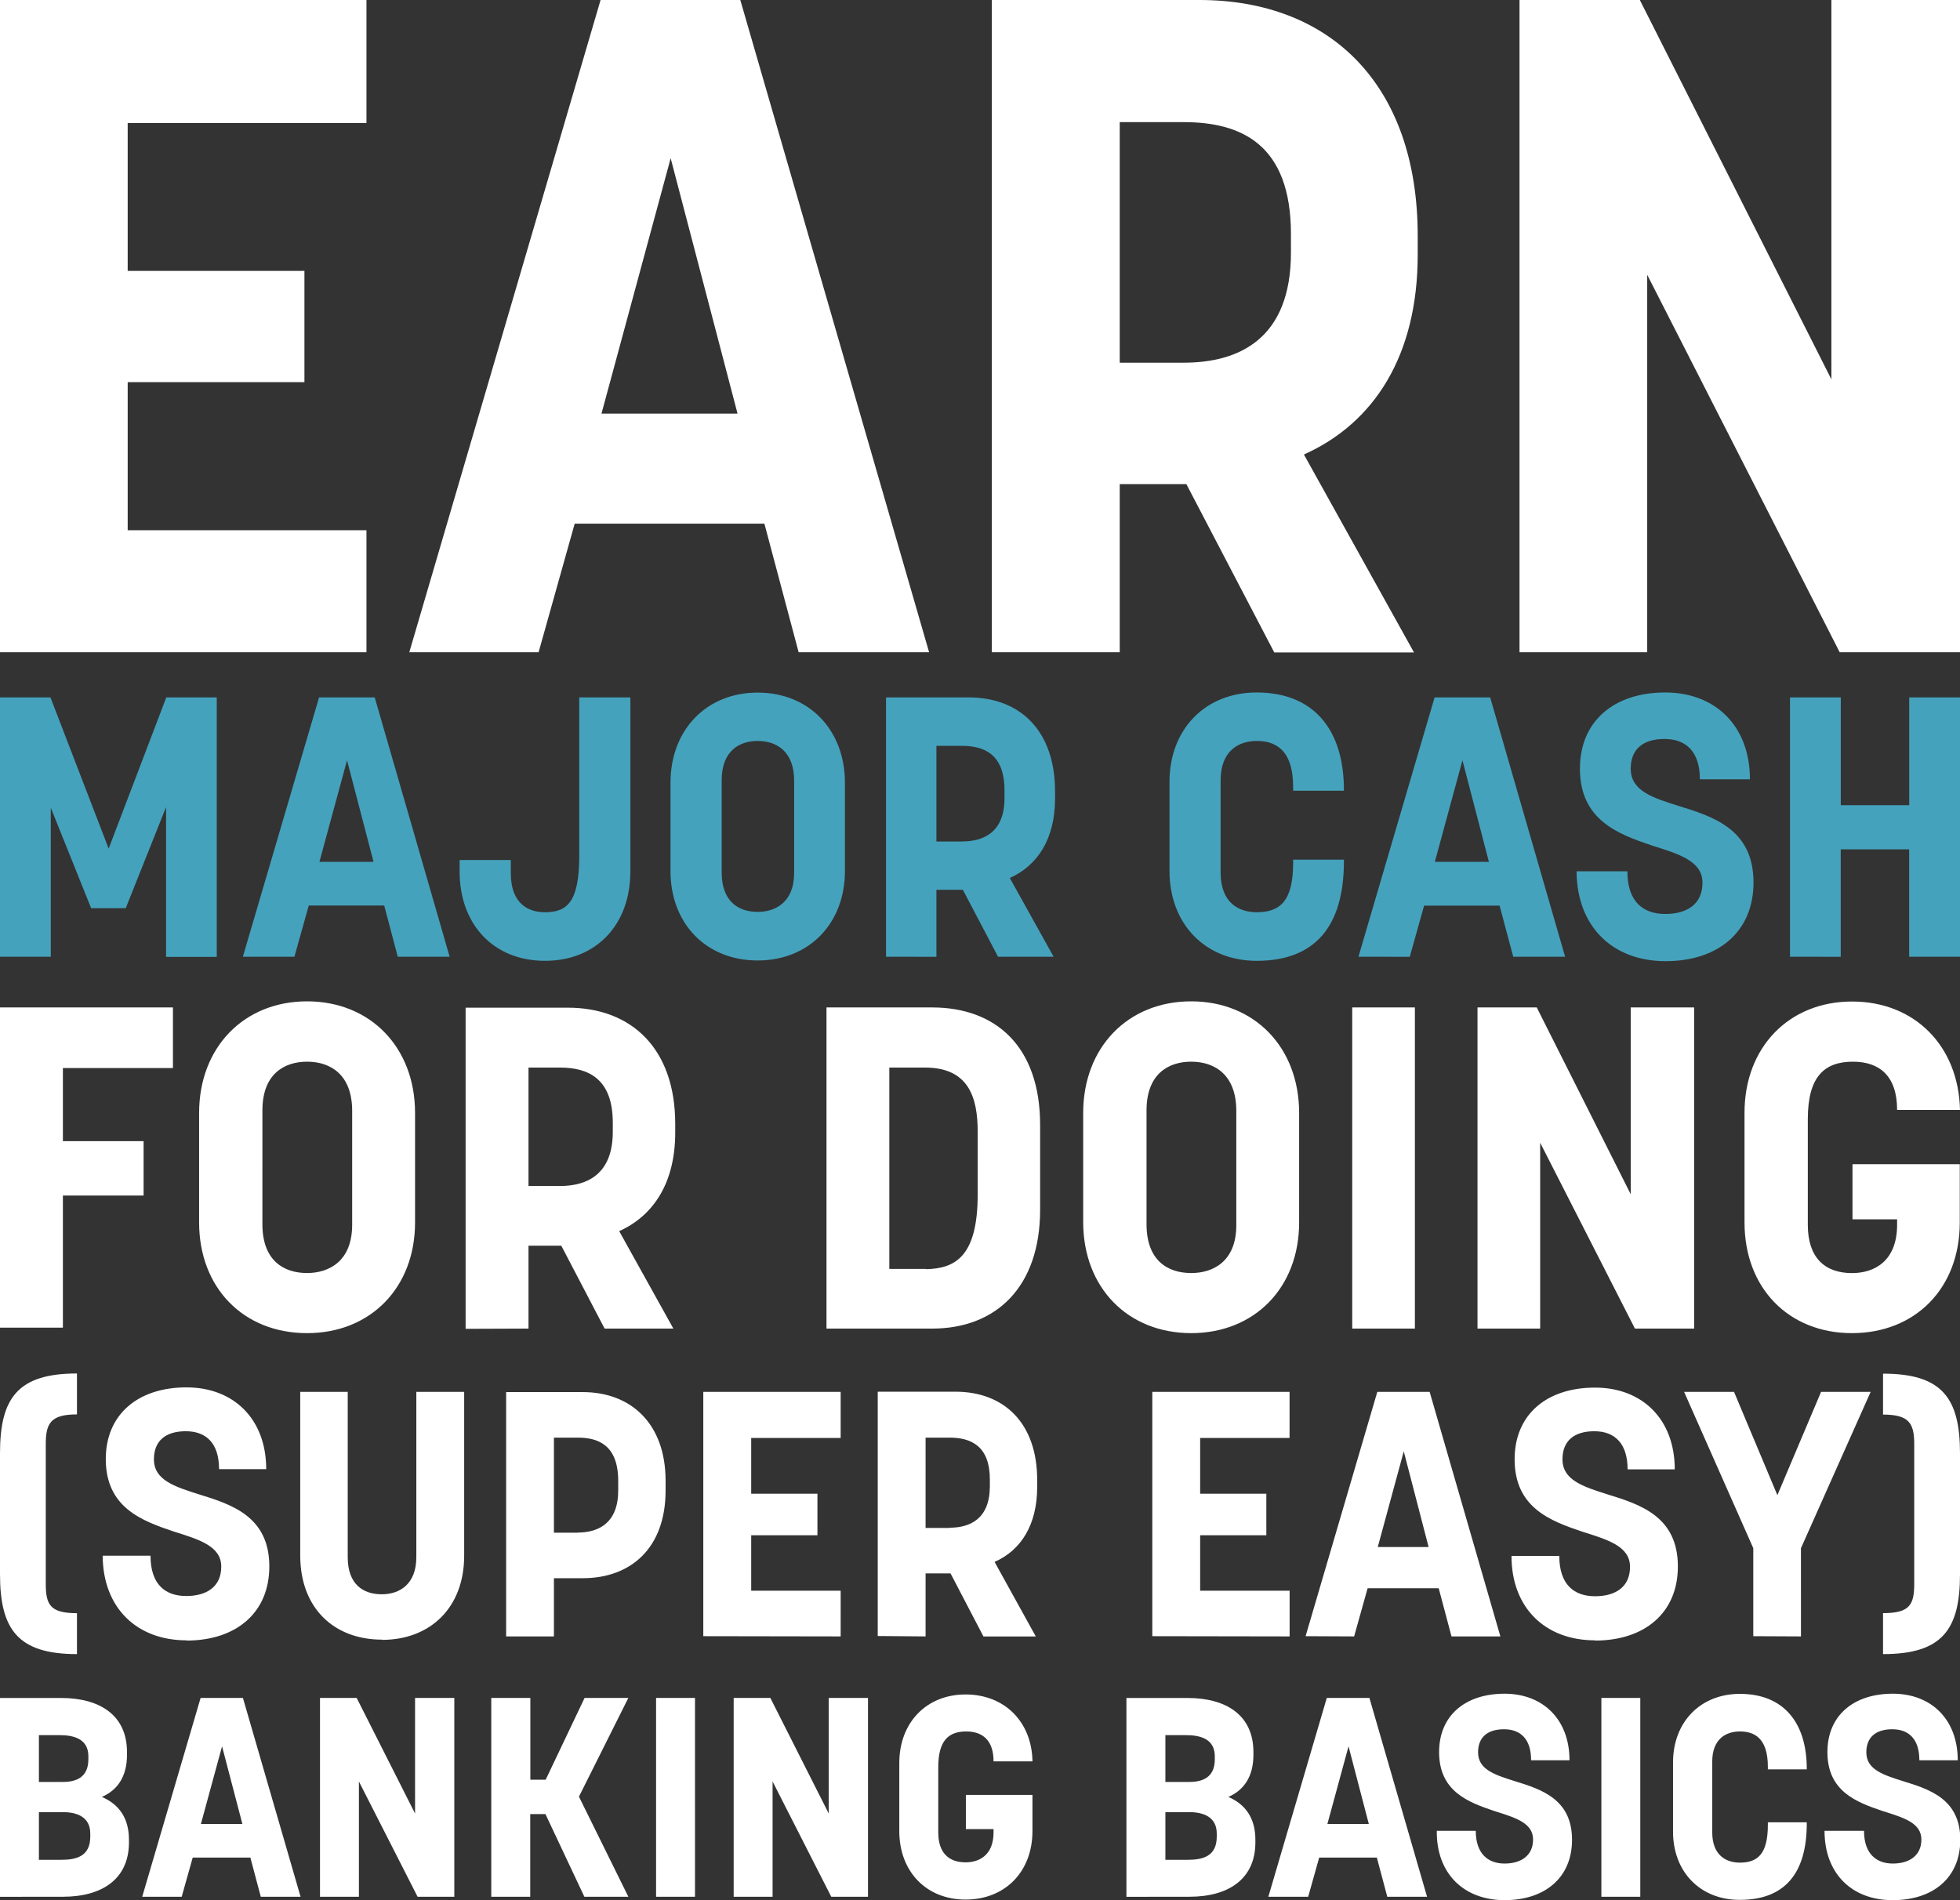
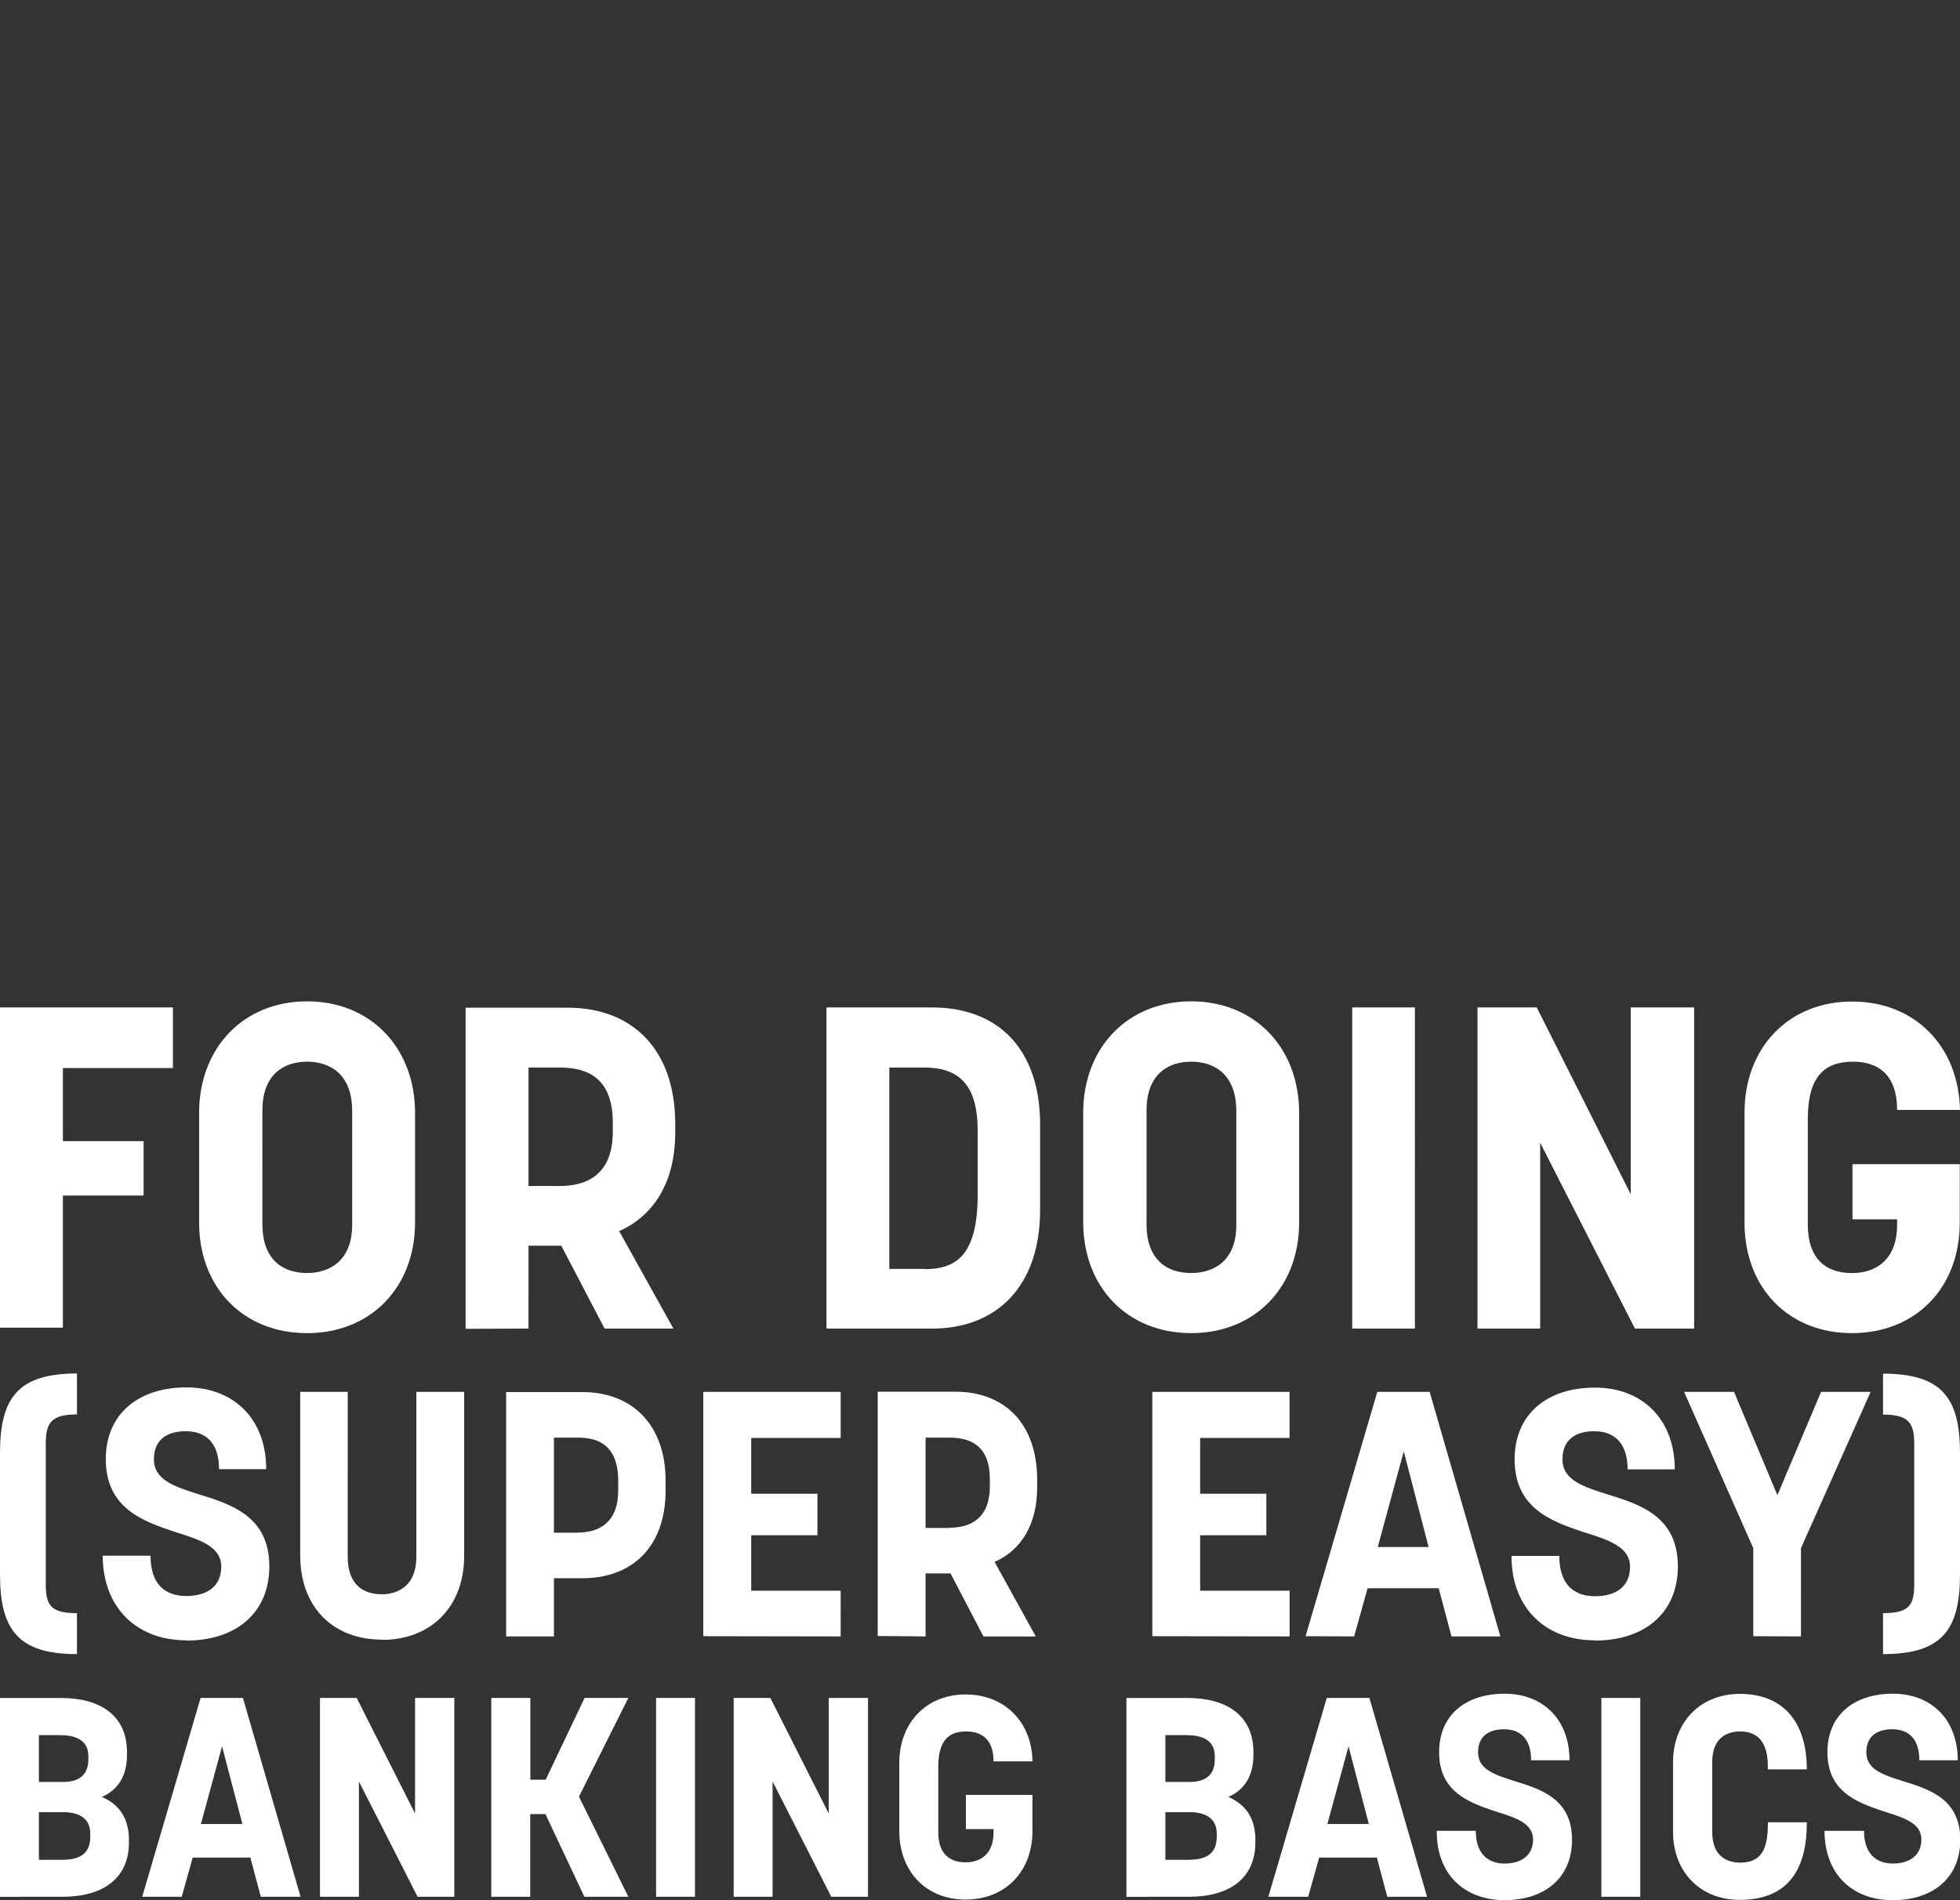
<svg xmlns="http://www.w3.org/2000/svg" viewBox="0 0 340 329.69">
  <rect x="0" y="0" width="340" height="329.69" fill="#333333" stroke="none" />
  <defs>
    <style>.cls-1{fill:#fff;}.cls-2{fill:#45a2bc;}</style>
  </defs>
  <g id="Layer_2" data-name="Layer 2">
    <g id="Layer_1-2" data-name="Layer 1">
-       <path id="EARN" class="cls-1" d="M63.57,113.17V92H22.15V66.3H52.81V47H22.15V21.35H63.57V0H0V113.17Zm29.86,0,6.26-22.31H132.6l5.94,22.31h22.63L128.42,0H104.18L71,113.17Zm34.51-41.41h-23.6l12-44.31Zm66.3,41.41V84H205.8l15.25,29.21h24.24l-19.1-34.35c12.2-5.46,19.74-17.18,19.74-34.67V40.93C245.93,14.61,230.68,0,208.05,0h-36V113.17Zm11.08-50.24H194.24V21.19h11.08c10,0,18.62,3.85,18.62,19.42v3.21C223.94,58.75,215,62.93,205.32,62.93Zm80.42,50.24V47.68l33.39,65.49H340V0H317.69V65.82L284.46,0H263.59V113.17Z" />
-       <path id="MAJORCASH" class="cls-2" d="M8.81,166V140.15l7,17.43h6l7-17.55v26H37.6V121H28.85l-10,26.24L8.75,121H0v45Zm42.26,0,2.49-8.88H66.65L69,166h9L65,121H55.35L42.13,166ZM64.8,149.54H55.41l4.79-17.62Zm29.74,17.17c8.94,0,14.81-6.32,14.81-15.51V121h-8.87v27.45c0,7.92-2,9.83-5.94,9.83-2.81,0-5.93-1.4-5.93-6.76v-2.3H79.73v2C79.73,160.39,85.61,166.71,94.54,166.71Zm36.9-.06c8.88,0,15.13-6.39,15.13-15.52V135.81c0-9.19-6.25-15.64-15.13-15.64s-15.13,6.45-15.13,15.64v15.32C116.31,160.26,122.5,166.65,131.44,166.65Zm0-8.43c-3.32,0-6.25-1.79-6.25-6.83v-16c0-5.17,3.12-6.83,6.25-6.83,3.32,0,6.32,1.85,6.32,6.89v16C137.76,156.62,134.44,158.22,131.44,158.22Zm31,7.79V154.39h4.59L173.13,166h9.64l-7.6-13.66c4.85-2.17,7.85-6.83,7.85-13.79v-1.28C183,126.81,177,121,168,121h-14.3v45Zm4.4-20h-4.4v-16.6h4.4c4,0,7.41,1.53,7.41,7.72v1.28C174.28,144.37,170.7,146,166.87,146ZM218,166.71c10.15,0,15.13-6,15.13-17.3v-.25h-8.81v.57c0,6.57-2.24,8.55-6.32,8.55-3.07,0-6.26-1.59-6.26-6.89v-16c0-5.17,3.19-6.83,6.26-6.83s6.32,1.34,6.32,8v.64h8.81v-.13c0-10.41-5.18-16.92-15.13-16.92-8.94,0-15.13,6.39-15.13,15.52v15.44C202.88,160.33,209.07,166.71,218,166.71Zm26.55-.7,2.49-8.88h13.09L262.5,166h9l-13-45h-9.64l-13.21,45Zm13.73-16.47H248.9l4.79-17.62Zm30.64,17.23c9.13,0,15.26-5.1,15.26-13.66,0-9.25-7-11.42-13-13.28-4.47-1.4-8.3-2.61-8.3-6.44,0-3.39,2.11-5.17,5.87-5.17s6.13,2.23,6.13,7h8.68c0-9.26-6-15.07-14.68-15.07-8.94,0-14.81,5-14.81,13.22,0,8.93,6.64,11.36,12.51,13.34,4.66,1.47,8.75,2.68,8.75,6.45s-2.75,5.42-6.45,5.42c-3.89,0-6.58-2.17-6.58-7.4h-8.81C273.54,160.84,279.8,166.77,288.93,166.77Zm30.39-.76V147.37h11.87V166H340V121h-8.81v18.71H319.32V121h-8.81v45Z" />
      <path id="_SUPEREASY_" data-name="(SUPEREASY)" class="cls-1" d="M13.35,287v-7.1c-4.63,0-5.41-1.44-5.41-5.11V250.52c0-3.61.9-5.11,5.41-5.11v-7.1C3.13,238.31,0,242.52,0,252.14v21C0,282.75,3.13,287,13.35,287Zm19-2.35c8.6,0,14.37-4.81,14.37-12.86,0-8.72-6.61-10.77-12.2-12.51-4.21-1.33-7.82-2.47-7.82-6.08,0-3.18,2-4.87,5.53-4.87S38,250.4,38,254.91h8.18c0-8.72-5.65-14.19-13.83-14.19-8.42,0-14,4.69-14,12.44,0,8.42,6.26,10.71,11.79,12.57,4.39,1.38,8.24,2.53,8.24,6.08s-2.59,5.11-6.08,5.11c-3.67,0-6.19-2.05-6.19-7h-8.3C17.86,279,23.75,284.61,32.35,284.61Zm33.92-.12c8.36,0,14.25-5.59,14.25-14.61V241.5h-8.3v28.68c0,4.69-2.89,6.44-6,6.44-3.25,0-5.9-1.75-5.9-6.44V241.5H52.08v28.38C52.08,279,57.91,284.49,66.27,284.49Zm29.82-.6v-10.1h5c8.35,0,14.37-5.23,14.37-15.21v-1.69c0-9.92-6-15.39-14.37-15.39H87.8v42.39Zm4.15-18H96.09V249.44h4.15c3.49,0,7,1.26,7,7.51v1.57C107.28,264.23,103.85,265.91,100.24,265.91Zm45.59,18V276H130.31v-9.62H141.8v-7.21H130.31V249.5h15.52v-8H122v42.39Zm14.73,0V273h4.33l5.71,10.94h9.08L172.53,271c4.57-2,7.39-6.43,7.39-13v-1.2c0-9.86-5.71-15.33-14.19-15.33H152.26v42.39Zm4.15-18.82h-4.15V249.44h4.15c3.73,0,7,1.44,7,7.27v1.2C171.68,263.51,168.32,265.07,164.71,265.07Zm59,18.82V276H208.19v-9.62h11.48v-7.21H208.19V249.5H223.7v-8H199.89v42.39Zm11.19,0,2.34-8.36h12.33l2.22,8.36h8.48L248,241.5h-9.08l-12.44,42.39Zm12.92-15.51H239l4.51-16.6Zm28.87,16.23c8.6,0,14.37-4.81,14.37-12.86,0-8.72-6.61-10.77-12.21-12.51-4.21-1.33-7.81-2.47-7.81-6.08,0-3.18,2-4.87,5.53-4.87s5.77,2.11,5.77,6.62h8.18c0-8.72-5.65-14.19-13.83-14.19-8.42,0-13.95,4.69-13.95,12.44,0,8.42,6.25,10.71,11.78,12.57,4.39,1.38,8.24,2.53,8.24,6.08s-2.58,5.11-6.07,5.11c-3.67,0-6.2-2.05-6.2-7h-8.29C262.19,279,268.08,284.61,276.68,284.61Zm35.72-.72V268.62l12.09-27.12h-8.6l-7.58,17.92-7.52-17.92h-8.66l12,27.12v15.27ZM326.65,287c10.22,0,13.35-4.21,13.35-13.83v-21c0-9.62-3.13-13.83-13.35-13.83v7.1c4.51,0,5.41,1.5,5.41,5.11v24.23c0,3.67-.78,5.11-5.41,5.11Z" />
      <path id="BANKINGBASICS" class="cls-1" d="M10.92,329.1c6.8,0,11.45-3.08,11.45-9.44v-.44c0-3.82-1.76-6.17-4.7-7.44,2.74-1.18,4.36-3.58,4.36-7.3V304c0-6.36-4.65-9.39-11.46-9.39H0v34.5Zm0-19.92H6.75v-8.12h3.58c2.54,0,5,.68,5,3.67v.54C15.32,308.45,13.12,309.18,10.92,309.18Zm-.25,13.51H6.75v-8.27h4.17c2.35,0,4.74.78,4.74,3.72v.54C15.66,322.06,13.27,322.69,10.67,322.69Zm20.85,6.41,1.91-6.8h10l1.81,6.8h6.9l-10-34.5H34.8L24.67,329.1Zm10.53-12.62h-7.2L38.52,303ZM62.26,329.1v-20l10.18,20h6.37V294.6H72v20.06L61.87,294.6H55.51v34.5Zm29.72,0V314.76h2.64l6.75,14.34H109l-8.57-17.37L109,294.6h-7.59l-6.75,14.19H92V294.6H85.22v34.5Zm28.58,0V294.6h-6.75v34.5Zm13.46,0v-20l10.18,20h6.37V294.6h-6.81v20.06L133.63,294.6h-6.36v34.5Zm33.48.49c6.86,0,11.6-4.84,11.6-11.89v-6.27H167.55v5.93h4.8v.58c0,3.82-2.35,5.19-4.85,5.19-2.93,0-4.74-1.66-4.74-5.19V306.59c0-4.6,1.81-6.17,4.84-6.17,2.84,0,4.75,1.52,4.75,5.19h6.75C179,298.76,174.26,294,167.5,294S156,298.85,156,305.9v11.8C156,324.75,160.7,329.59,167.5,329.59Zm38.82-.49c6.8,0,11.45-3.08,11.45-9.44v-.44c0-3.82-1.76-6.17-4.69-7.44,2.74-1.18,4.35-3.58,4.35-7.3V304c0-6.36-4.65-9.39-11.45-9.39H195.4v34.5Zm0-19.92h-4.16v-8.12h3.57c2.55,0,5,.68,5,3.67v.54C210.73,308.45,208.52,309.18,206.32,309.18Zm-.24,13.51h-3.92v-8.27h4.16c2.35,0,4.75.78,4.75,3.72v.54C211.07,322.06,208.67,322.69,206.08,322.69Zm20.85,6.41,1.91-6.8h10l1.81,6.8h6.9l-10-34.5h-7.39l-10.14,34.5Zm10.52-12.62h-7.19L233.93,303ZM261,329.69c7,0,11.7-3.91,11.7-10.47,0-7.1-5.39-8.77-9.94-10.18-3.43-1.08-6.36-2-6.36-5,0-2.59,1.61-4,4.5-4s4.7,1.71,4.7,5.38h6.66c0-7.1-4.61-11.55-11.26-11.55-6.86,0-11.36,3.82-11.36,10.13,0,6.85,5.09,8.71,9.6,10.23l.5.16c3.36,1.06,6.2,2,6.2,4.79s-2.1,4.16-4.94,4.16-5-1.67-5-5.68h-6.76C249.15,325.14,254,329.69,261,329.69Zm23.54-.59V294.6h-6.75v34.5Zm17.28.54c7.78,0,11.6-4.6,11.6-13.26v-.2h-6.75v.44c0,5-1.72,6.56-4.85,6.56-2.35,0-4.8-1.22-4.8-5.28V305.66c0-4,2.45-5.24,4.8-5.24s4.85,1,4.85,6.12V307h6.75v-.1c0-8-4-13-11.6-13-6.85,0-11.6,4.89-11.6,11.89V317.7C290.17,324.75,294.92,329.64,301.77,329.64Zm26.53.05c7,0,11.7-3.91,11.7-10.47,0-7.1-5.38-8.77-9.94-10.18-3.42-1.08-6.36-2-6.36-5,0-2.59,1.62-4,4.5-4s4.7,1.71,4.7,5.38h6.66c0-7.1-4.6-11.55-11.26-11.55-6.85,0-11.35,3.82-11.35,10.13,0,6.85,5.09,8.71,9.59,10.23l.51.16c3.35,1.06,6.2,2,6.2,4.79s-2.11,4.16-4.95,4.16-5-1.67-5-5.68H316.5C316.5,325.14,321.3,329.69,328.3,329.69Z" />
      <path id="FORDOING" class="cls-1" d="M10.91,230.36V207.44h14V198h-14V185.31H30V174.8H0v55.56Zm42.36.95c11,0,18.73-7.9,18.73-19.2v-19c0-11.38-7.75-19.37-18.73-19.37s-18.73,8-18.73,19.37v19C34.54,223.41,42.2,231.31,53.27,231.31Zm0-10.43c-4.11,0-7.75-2.21-7.75-8.46V192.66c0-6.4,3.88-8.45,7.75-8.45,4.11,0,7.82,2.29,7.82,8.53V212.5C61.09,218.9,57,220.88,53.27,220.88Zm38.41,9.64V216.14h5.69l7.51,14.38h11.93l-9.4-16.91c6-2.69,9.72-8.46,9.72-17.07V195c0-13-7.51-20.16-18.65-20.16H80.77v55.72Zm5.45-24.74H91.68V185.23h5.45c4.9,0,9.17,1.9,9.17,9.57v1.58C106.3,203.73,101.87,205.78,97.13,205.78Zm64.57,24.74c11.07,0,18.73-7.19,18.73-20.63v-14.7c0-13.59-7.66-20.39-18.73-20.39H143.37v55.72Zm-1.07-10.35h-6.36V185.23h6.17c7.58,0,9.16,5.14,9.16,11.15v10.83c0,10.77-3.85,12.91-9,13Zm46,11.14c11,0,18.73-7.9,18.73-19.2v-19c0-11.38-7.74-19.37-18.73-19.37s-18.73,8-18.73,19.37v19C187.94,223.41,195.61,231.31,206.67,231.31Zm0-10.43c-4.11,0-7.74-2.21-7.74-8.46V192.66c0-6.4,3.87-8.45,7.74-8.45,4.11,0,7.83,2.29,7.83,8.53V212.5C214.5,218.9,210.39,220.88,206.67,220.88Zm38.81,9.64V174.8H234.57v55.72Zm21.73,0V198.27l16.44,32.25h10.27V174.8h-11v32.41L266.58,174.8H256.3v55.72Zm54.06.79c11.06,0,18.73-7.82,18.73-19.2V202H321.35v9.56h7.74v.95c0,6.17-3.79,8.38-7.82,8.38-4.74,0-7.67-2.69-7.67-8.38V194.16c0-7.42,2.93-9.95,7.83-9.95,4.58,0,7.66,2.45,7.66,8.37H340c-.24-11.06-7.82-18.81-18.73-18.81s-18.65,7.91-18.65,19.29v19.05C302.62,223.49,310.28,231.31,321.27,231.31Z" />
    </g>
  </g>
</svg>